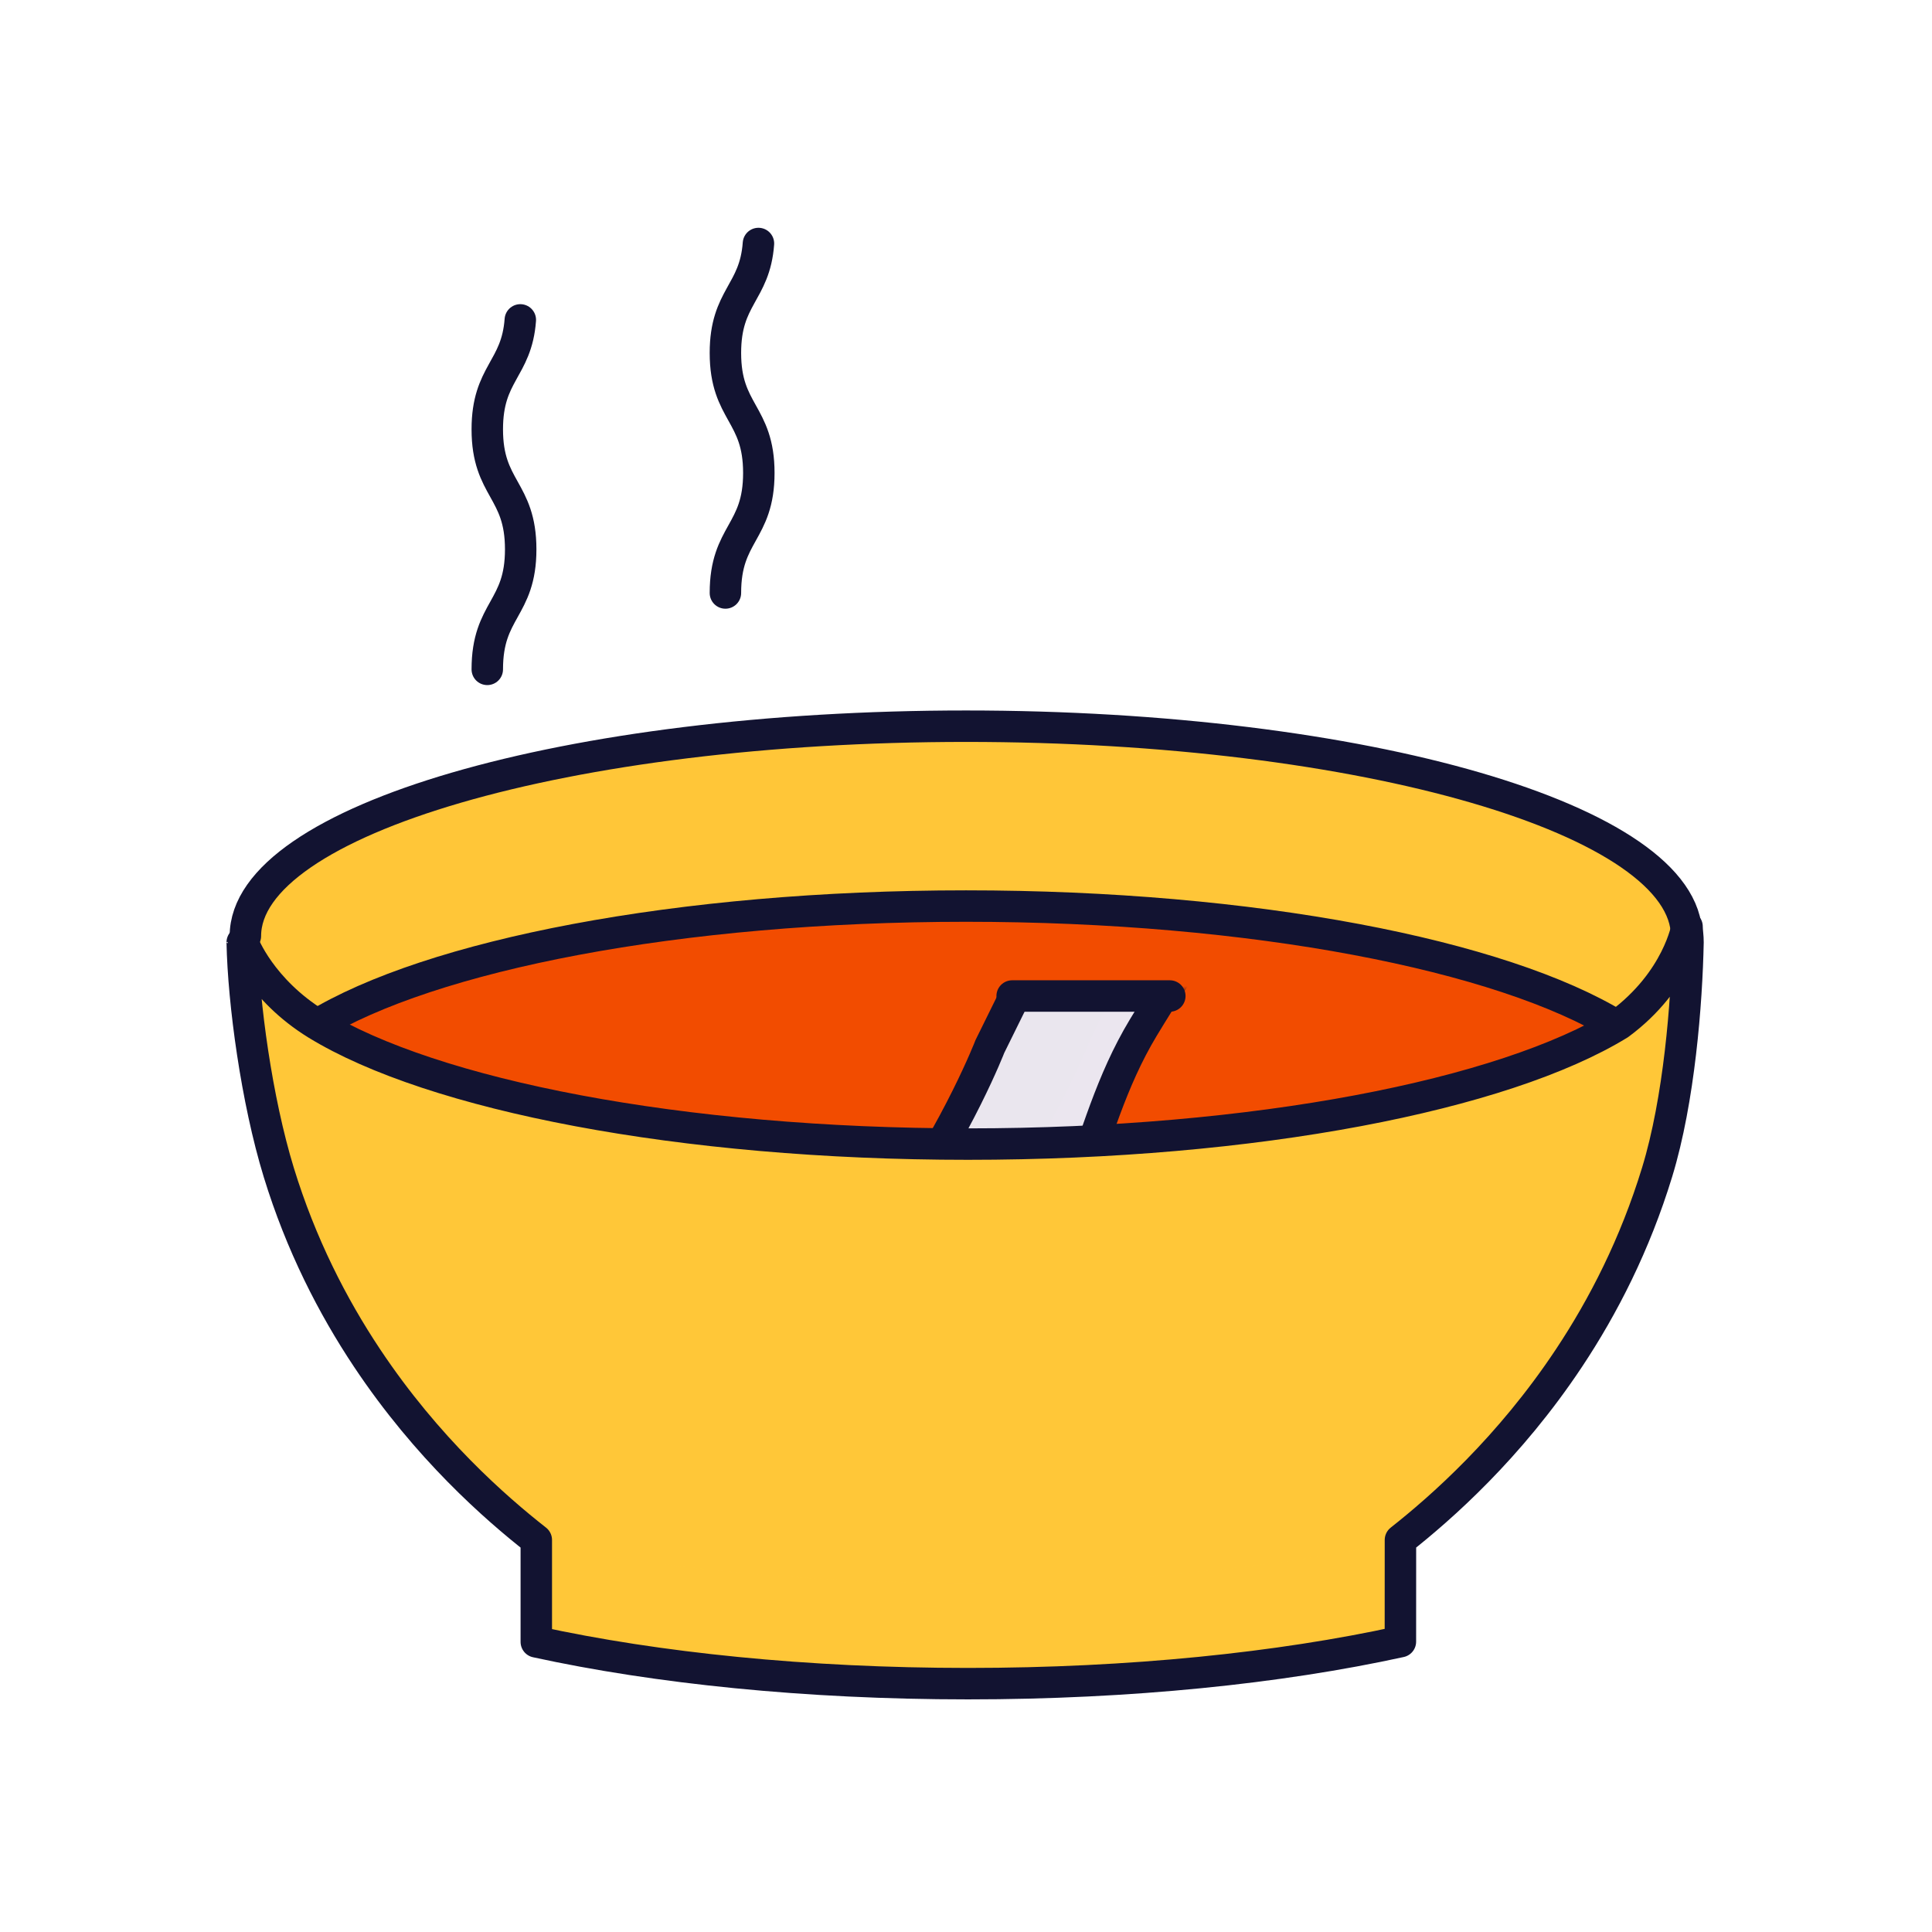
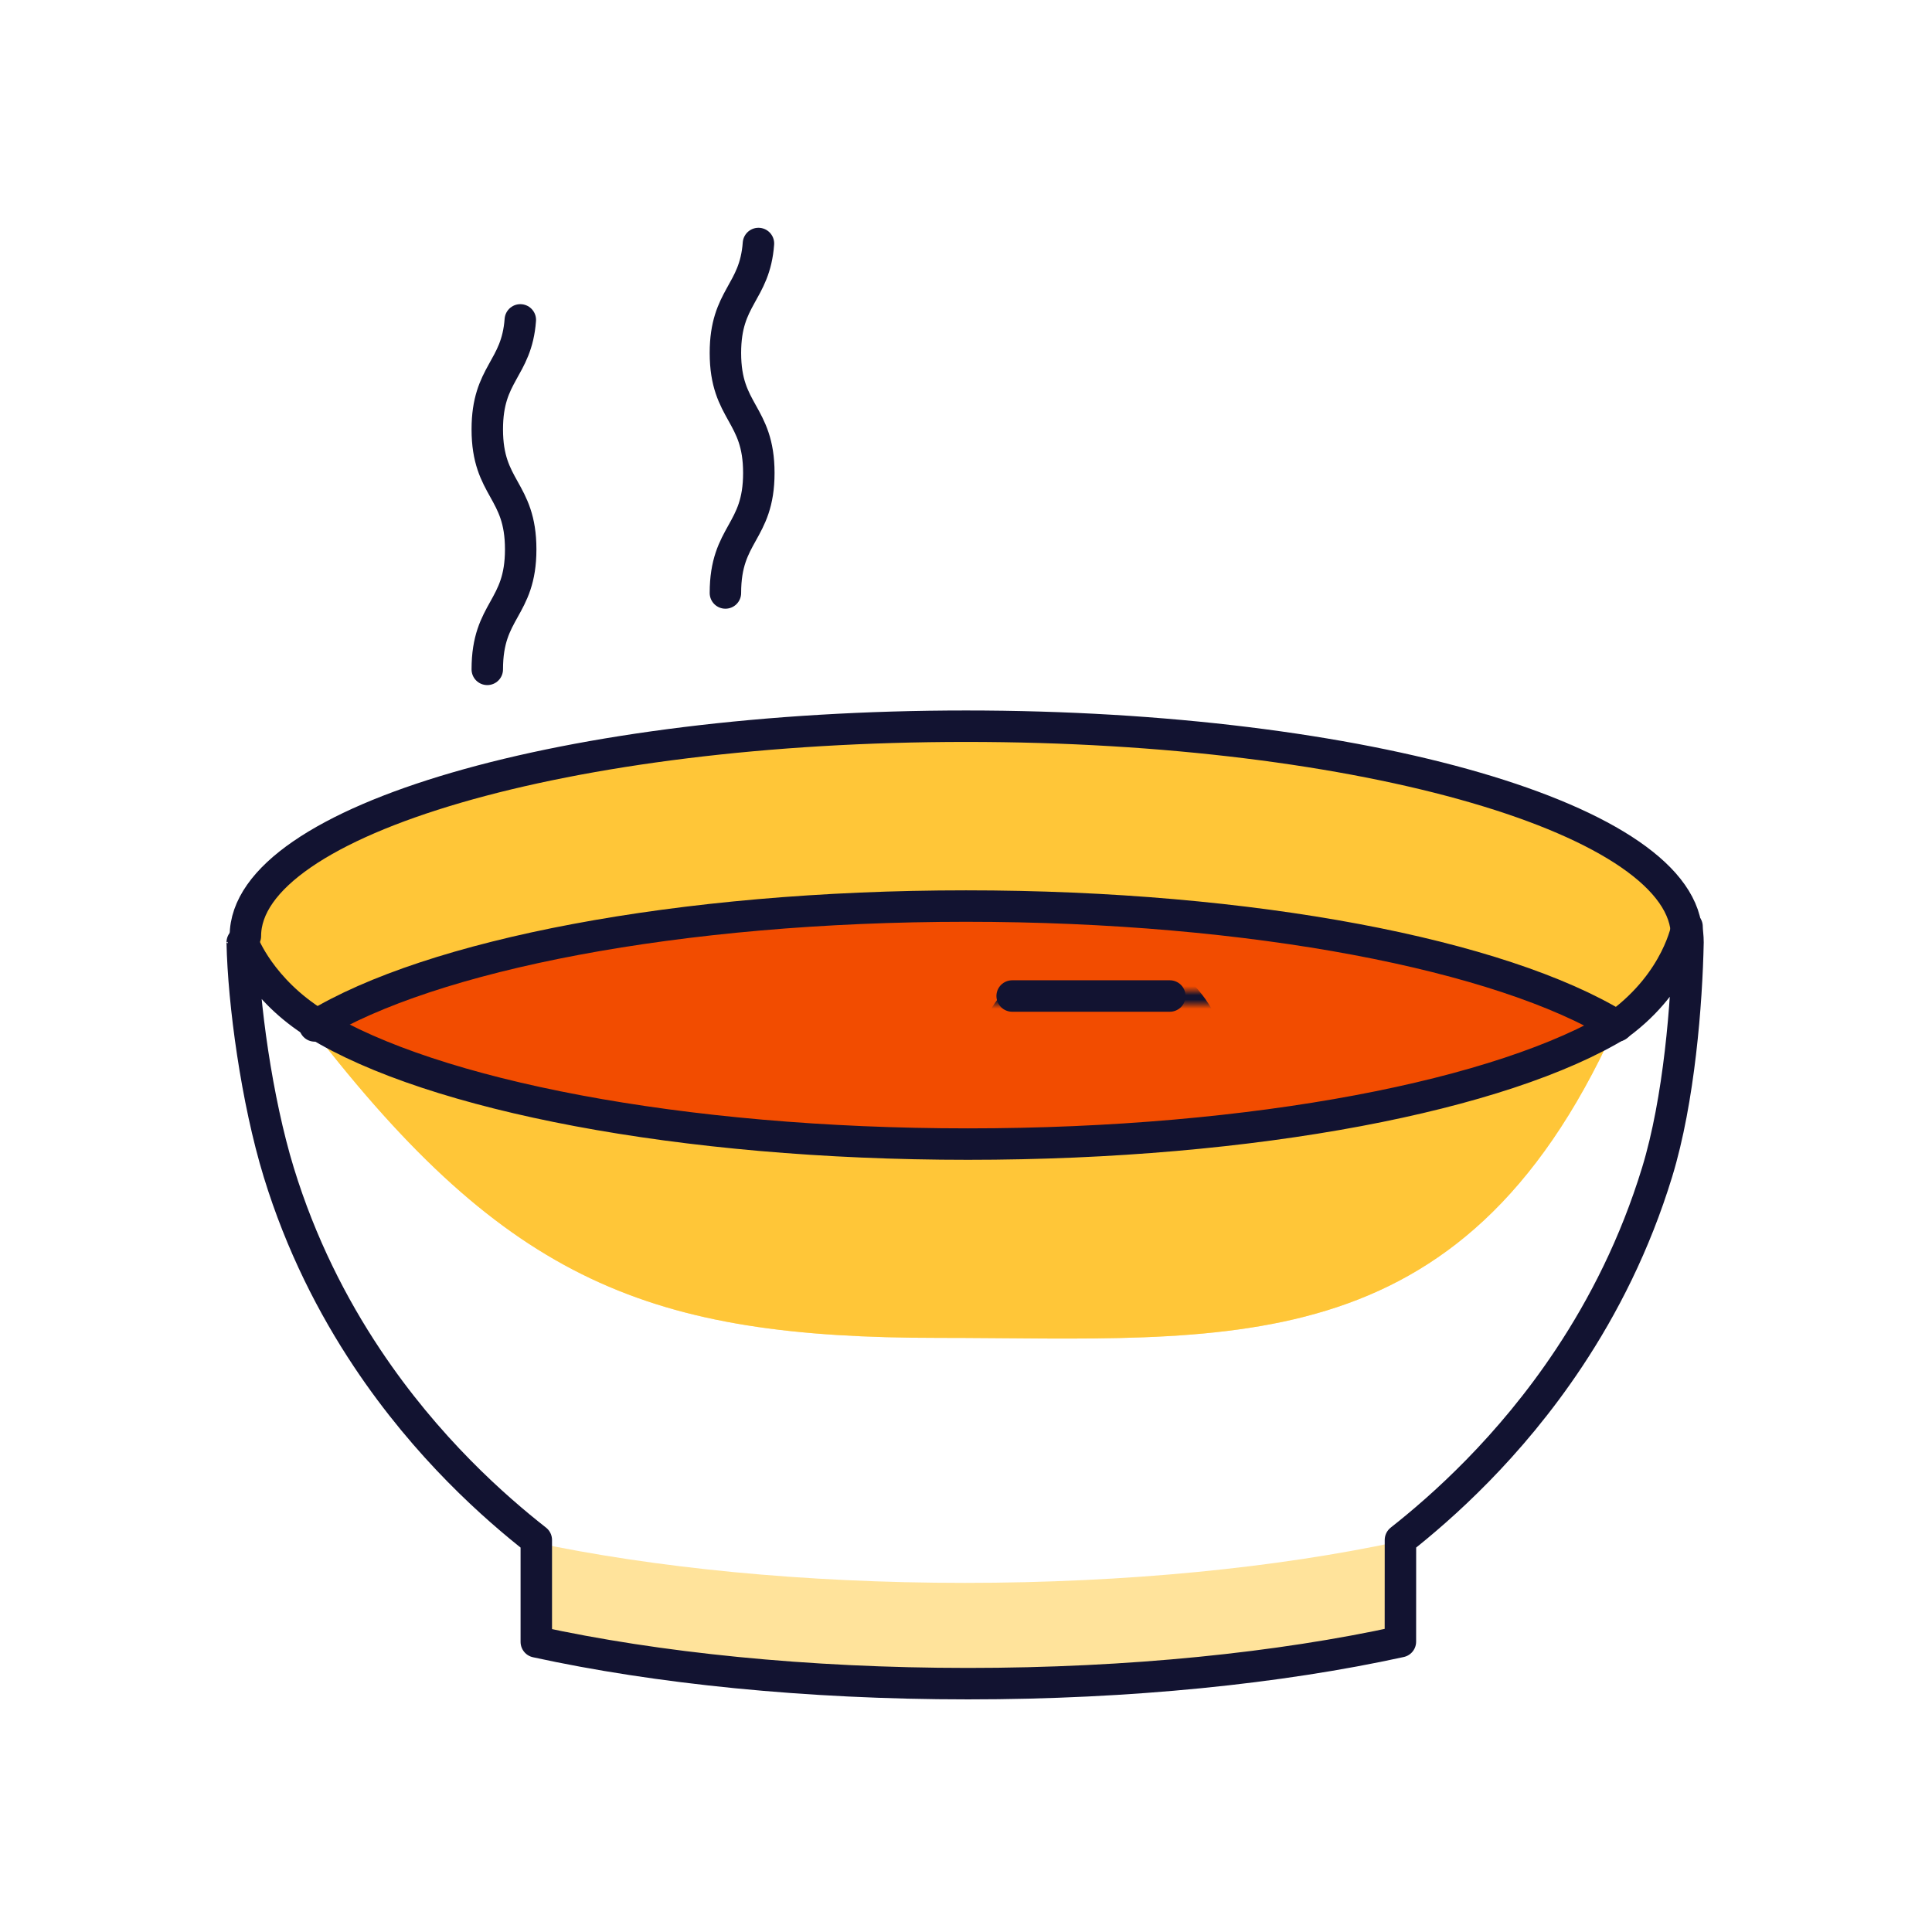
<svg xmlns="http://www.w3.org/2000/svg" xmlns:xlink="http://www.w3.org/1999/xlink" width="430" height="430" style="width:100%;height:100%;transform:translate3d(0,0,0);content-visibility:visible" viewBox="0 0 430 430">
  <defs>
    <clipPath id="f">
      <path d="M0 0h430v430H0z" />
    </clipPath>
    <clipPath id="g">
      <path d="M0 0h430v430H0z" />
    </clipPath>
    <clipPath id="i">
      <path d="M0 0h430v430H0z" />
    </clipPath>
    <mask id="k" mask-type="alpha">
      <use xlink:href="#a" />
    </mask>
    <mask id="j" mask-type="alpha">
      <g filter="url(#b)">
        <path fill="#fff" d="M0 0h430v430H0z" opacity="0" />
        <use xlink:href="#c" />
      </g>
    </mask>
    <mask id="h" mask-type="alpha">
      <g filter="url(#d)">
        <path fill="#fff" d="M0 0h430v430H0z" opacity="0" />
        <use xlink:href="#e" />
      </g>
    </mask>
    <filter id="b" width="100%" height="100%" x="0%" y="0%" filterUnits="objectBoundingBox">
      <feComponentTransfer in="SourceGraphic">
        <feFuncA tableValues="1.0 0.0" type="table" />
      </feComponentTransfer>
    </filter>
    <filter id="d" width="100%" height="100%" x="0%" y="0%" filterUnits="objectBoundingBox">
      <feComponentTransfer in="SourceGraphic">
        <feFuncA tableValues="1.0 0.0" type="table" />
      </feComponentTransfer>
    </filter>
    <path id="a" fill="red" d="M77.131-66.531S24.396 10.218 7.841 37.709C-6.495 61.516-5.379 87.65-29.914 112.185c-18.562 18.562-46.368 26.904-65.266 12.871 20.771-11.378 36.696-29.095 47.975-45.259 14.075-20.17 20.917-37.921 20.917-37.921l78.537-159.195c7.397-18.962 23.156-21.969 37.756-15.131 1.173.549 2.301 1.318 3.378 2.244 9.651 8.296 10.763 22.174 4.21 32.843-7.725 12.577-18.756 27.747-20.462 30.832" class="secondary" style="display:block" transform="translate(246.604 191.032)" />
    <path id="e" fill="#92140C" d="M144.945-.005c-25.74 15.78-80.97 26.69-144.95 26.69-63.97 0-119.2-10.91-144.94-26.69 25.74-15.77 80.97-26.68 144.95-26.68 63.97 0 119.2 10.91 144.94 26.68z" style="display:block" transform="translate(241.931 215.452)" />
    <g id="c" style="display:block">
      <path fill-opacity="0" stroke="#121331" stroke-width="3" d="M355.5 222H93v181h255l7.5-181z" />
-       <path fill="red" d="M355.5 222H93v181h255l7.5-181z" />
    </g>
  </defs>
  <g clip-path="url(#f)">
    <g clip-path="url(#g)" style="display:block">
      <g style="display:block">
        <g fill="#FFC738" style="mix-blend-mode:multiply">
          <path d="M374.656 207.437v.04c0 1.01-.02 2.08-.04 3.23v.03c-.85 6.5-6.25 12.66-15.32 18.21-34.296 75.553-86.47 68.82-150.44 68.82-63.98 0-95.856-12.267-139.45-68.82-9.07-5.55-14.47-11.71-15.32-18.21v-.02c-.02-1.15-.04-2.23-.04-3.24v-.04c.02-.2.05-.4.09-.6 3.77-24.82 74.06-44.6 160.21-44.6 86.16 0 156.45 19.78 160.23 44.6.03.2.06.4.08.6z" class="secondary" />
          <path fill-opacity=".5" d="M160.305 11.845v.04c0 1.01-.02 2.08-.04 3.23v.03c-.85 6.5-6.25 12.66-15.32 18.21-34.296 75.553-86.47 68.82-150.44 68.82-63.98 0-95.856-12.267-139.45-68.82-9.07-5.55-14.47-11.71-15.32-18.21v-.02c-.02-1.15-.04-2.23-.04-3.24v-.04c.02-.2.05-.4.09-.6 3.77-24.82 74.06-44.6 160.21-44.6 86.16 0 156.45 19.78 160.23 44.6.03.2.06.4.08.6z" class="secondary" style="mix-blend-mode:multiply" transform="translate(214.351 195.592)" />
        </g>
      </g>
      <path fill="#F24C00" d="M144.945-.005c-25.74 15.78-80.97 26.69-144.95 26.69-63.97 0-119.2-10.91-144.94-26.69 25.74-15.77 80.97-26.68 144.95-26.68 63.97 0 119.2 10.91 144.94 26.68z" class="tertiary" style="display:block" transform="translate(214.931 227.452)" />
      <g mask="url(#h)" opacity=".5" style="mix-blend-mode:multiply;display:block">
        <path fill="#F24C00" d="M359.876 227.447c-25.74 15.78-80.97 26.69-144.95 26.69-63.97 0-119.2-10.91-144.94-26.69 25.74-15.77 80.97-26.68 144.95-26.68 63.97 0 119.2 10.91 144.94 26.68z" class="tertiary" opacity="1" />
      </g>
      <g fill="none" stroke="#121331" stroke-linecap="round" stroke-linejoin="round" stroke-width="7" style="display:block">
        <path d="M70.053 228.34c25.74-15.77 80.97-26.68 144.95-26.68 63.97 0 119.2 10.91 144.94 26.68" class="primary" />
        <path d="M54.615 208.328c0-25.792 71.807-46.701 160.385-46.701 88.578 0 160.385 20.909 160.385 46.701" class="primary" />
      </g>
      <g clip-path="url(#i)" mask="url(#j)" style="display:block">
        <g fill="#EBE6EF" style="display:block">
          <path d="M323.735 124.501S271 201.25 254.445 228.741c-14.336 23.807-13.22 49.941-37.755 74.476-18.562 18.562-46.368 26.904-65.266 12.871 20.771-11.378 36.696-29.095 47.975-45.259 14.075-20.17 20.917-37.921 20.917-37.921l78.537-159.195c7.397-18.962 23.156-21.969 37.756-15.131 1.173.549 2.301 1.318 3.378 2.244 9.651 8.296 10.763 22.174 4.21 32.843-7.725 12.577-18.756 27.747-20.462 30.832" class="quaternary" />
          <path fill-opacity=".5" d="M77.131-66.531S24.396 10.218 7.841 37.709C-6.495 61.516-5.379 87.65-29.914 112.185c-18.562 18.562-46.368 26.904-65.266 12.871 20.771-11.378 36.696-29.095 47.975-45.259 14.075-20.17 20.917-37.921 20.917-37.921l78.537-159.195c7.397-18.962 23.156-21.969 37.756-15.131 1.173.549 2.301 1.318 3.378 2.244 9.651 8.296 10.763 22.174 4.21 32.843-7.725 12.577-18.756 27.747-20.462 30.832" class="quaternary" style="mix-blend-mode:multiply" transform="translate(246.604 191.032)" />
        </g>
        <g mask="url(#k)" style="display:block">
          <path fill="#EBE6EF" d="M353.235 134.626s-89.51 142.181-114.045 166.716c-18.562 18.562-46.368 26.904-65.266 12.871 20.771-11.378 36.696-29.095 47.975-45.259 14.075-20.17 20.917-37.921 20.917-37.921l78.537-159.195c7.397-18.962 23.156-21.969 37.756-15.131 1.173.549 2.301 1.318 3.378 2.244C372.138 67.247 383 86 373.697 103.794c-6.839 13.08-18.756 27.747-20.462 30.832" class="quaternary" />
        </g>
-         <path fill="none" stroke="#121331" stroke-width="7" d="M323.735 124.501S271 201.25 254.445 228.741c-14.336 23.807-13.22 49.941-37.755 74.476-18.562 18.562-46.368 26.904-65.266 12.871 20.771-11.378 36.696-29.095 47.975-45.259 14.075-20.17 20.917-37.921 20.917-37.921l78.537-159.195c7.397-18.962 23.156-21.969 37.756-15.131 1.173.549 2.301 1.318 3.378 2.244 9.651 8.296 10.763 22.174 4.21 32.843-7.725 12.577-18.756 27.747-20.462 30.832" class="primary" style="display:block" />
+         <path fill="none" stroke="#121331" stroke-width="7" d="M323.735 124.501S271 201.25 254.445 228.741c-14.336 23.807-13.22 49.941-37.755 74.476-18.562 18.562-46.368 26.904-65.266 12.871 20.771-11.378 36.696-29.095 47.975-45.259 14.075-20.17 20.917-37.921 20.917-37.921c7.397-18.962 23.156-21.969 37.756-15.131 1.173.549 2.301 1.318 3.378 2.244 9.651 8.296 10.763 22.174 4.21 32.843-7.725 12.577-18.756 27.747-20.462 30.832" class="primary" style="display:block" />
      </g>
      <path fill="none" stroke="#121331" stroke-linecap="round" stroke-linejoin="round" stroke-width="7" d="M3.634 33.501c-.817 11.052-7.352 11.835-7.352 24.355 0 13.357 7.436 13.356 7.436 26.713 0 13.357-7.436 13.357-7.436 26.714" class="primary" style="display:block" transform="translate(112.172 37.696)" />
      <path fill="none" stroke="#121331" stroke-linecap="round" stroke-linejoin="round" stroke-width="7" d="M3.634 33.501c-.817 11.052-7.352 11.835-7.352 24.355 0 13.357 7.436 13.356 7.436 26.713 0 13.357-7.436 13.357-7.436 26.714" class="primary" style="display:block" transform="translate(165.172 20.696)" />
-       <path fill="#FFC738" d="M144.927-62.655c-25.74 15.78-80.97 26.69-144.95 26.69-63.97 0-119.2-10.91-144.94-26.69-12.486-7.697-16.322-17.98-16.322-17.98 0 .01-.25-.23-.25-.23.27 13.4 3.19 35.08 8.14 51.22 4.93 16.06 11.98 29.79 19.64 41.29 13.39 20.11 28.64 33.42 37.67 40.5v22.68c26.77 5.84 60.03 9.3 96.07 9.3 36.11 0 69.44-3.48 96.25-9.35l.01-22.63c9.02-7.11 24.19-20.43 37.51-40.49 7.66-11.53 14.7-25.28 19.62-41.37 4.93-16.11 6.6-37.76 6.87-51.15v-.03c.02-1.15-.21-2.47-.21-3.48 0 0-1.984 12.023-15.108 21.72z" class="secondary" style="display:block" transform="translate(215.448 290.602)" />
      <g opacity=".5" style="mix-blend-mode:multiply;display:block">
        <path fill="#FFC738" d="M96.245-16.045c-.04.04-.09.08-.13.11l-.01 22.63c-26.81 5.87-60.14 9.35-96.25 9.35-36.04 0-69.3-3.46-96.07-9.3v-22.68c-.01-.01-.02-.02-.03-.02 26.89 5.7 60.11 9.07 96.08 9.07 36.11 0 69.46-3.4 96.41-9.16z" class="secondary" opacity="1" style="mix-blend-mode:multiply" transform="translate(214.888 359.182)" />
      </g>
      <path fill="none" stroke="#121331" stroke-linecap="round" stroke-linejoin="round" stroke-width="7" d="M144.927-62.655c-25.74 15.78-80.97 26.69-144.95 26.69-63.97 0-119.2-10.91-144.94-26.69-12.486-7.697-16.322-17.98-16.322-17.98 0 .01-.25-.23-.25-.23.27 13.4 3.19 35.08 8.14 51.22 4.93 16.06 11.98 29.79 19.64 41.29 13.39 20.11 28.64 33.42 37.67 40.5v22.68c26.77 5.84 60.03 9.3 96.07 9.3 36.11 0 69.44-3.48 96.25-9.35l.01-22.63c9.02-7.11 24.19-20.43 37.51-40.49 7.66-11.53 14.7-25.28 19.62-41.37 4.93-16.11 6.6-37.76 6.87-51.15v-.03c.02-1.15-.21-2.47-.21-3.48 0 0-1.984 12.023-15.108 21.72z" class="primary" style="display:block" transform="translate(215.448 290.602)" />
      <path fill="none" stroke="#121331" stroke-linecap="round" stroke-linejoin="round" stroke-width="7" d="M-27.045 83.484h-35.09" class="primary" style="display:block" transform="translate(287.408 138.196)" />
    </g>
  </g>
</svg>